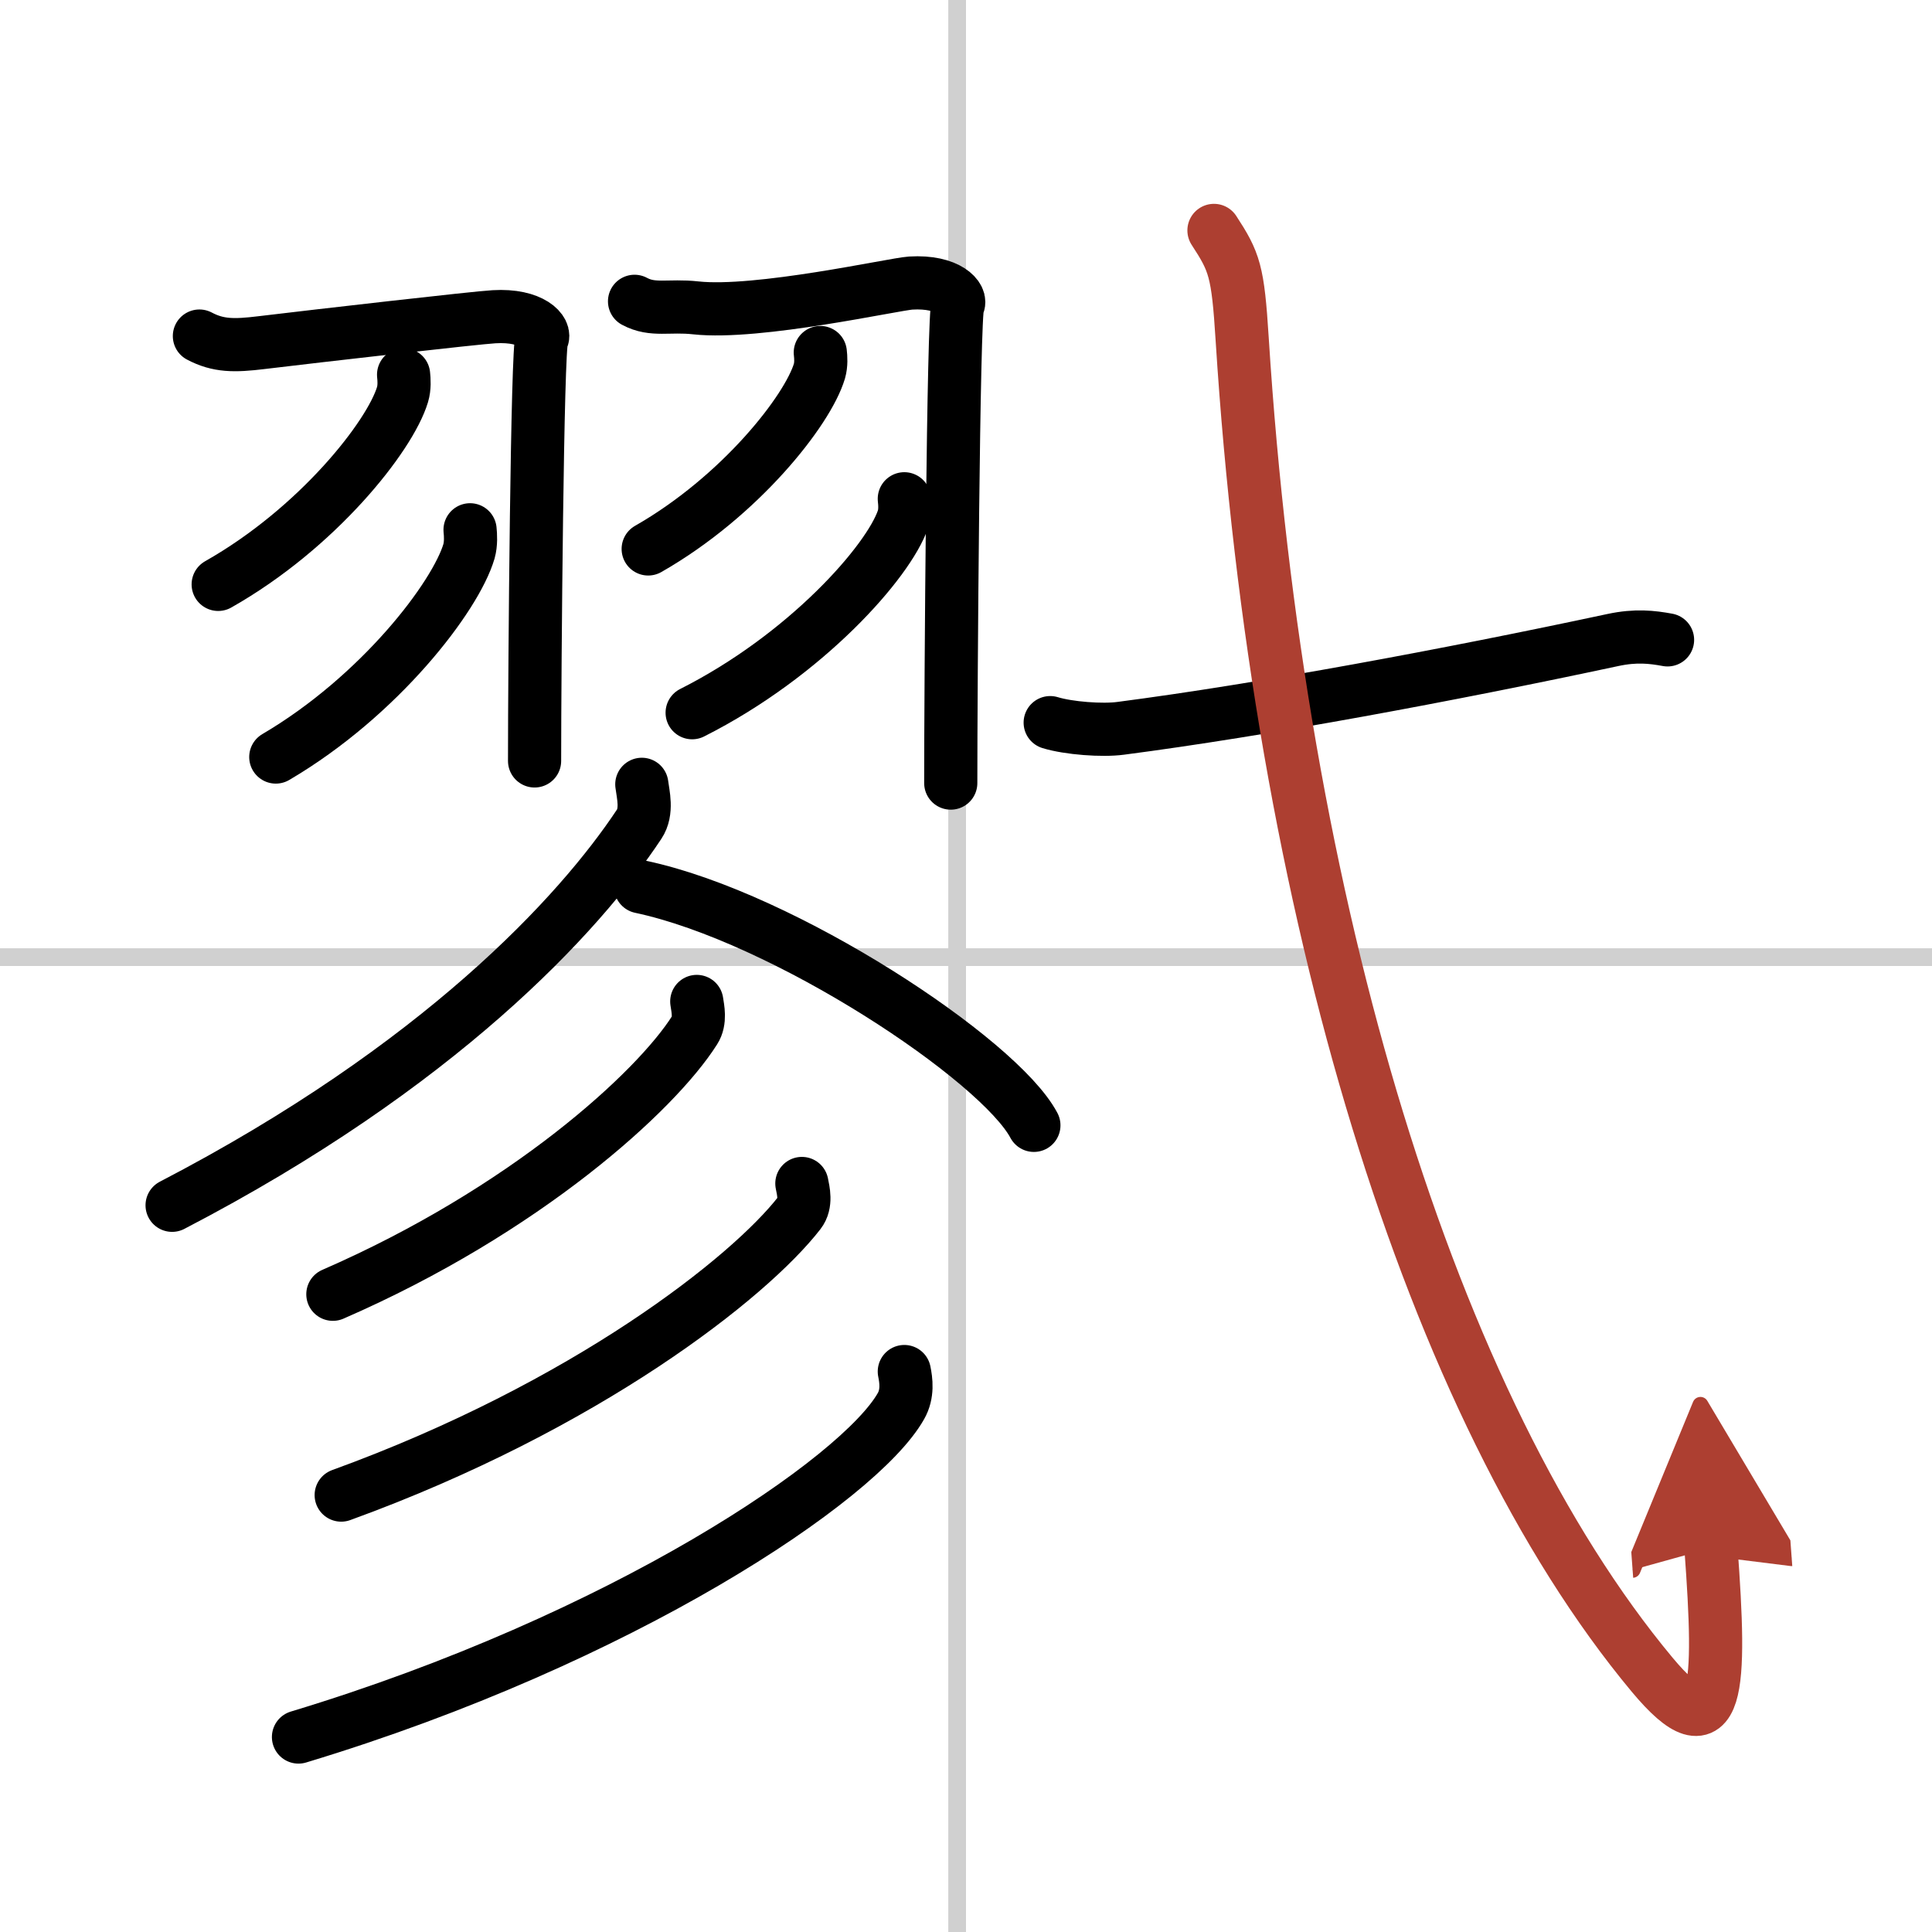
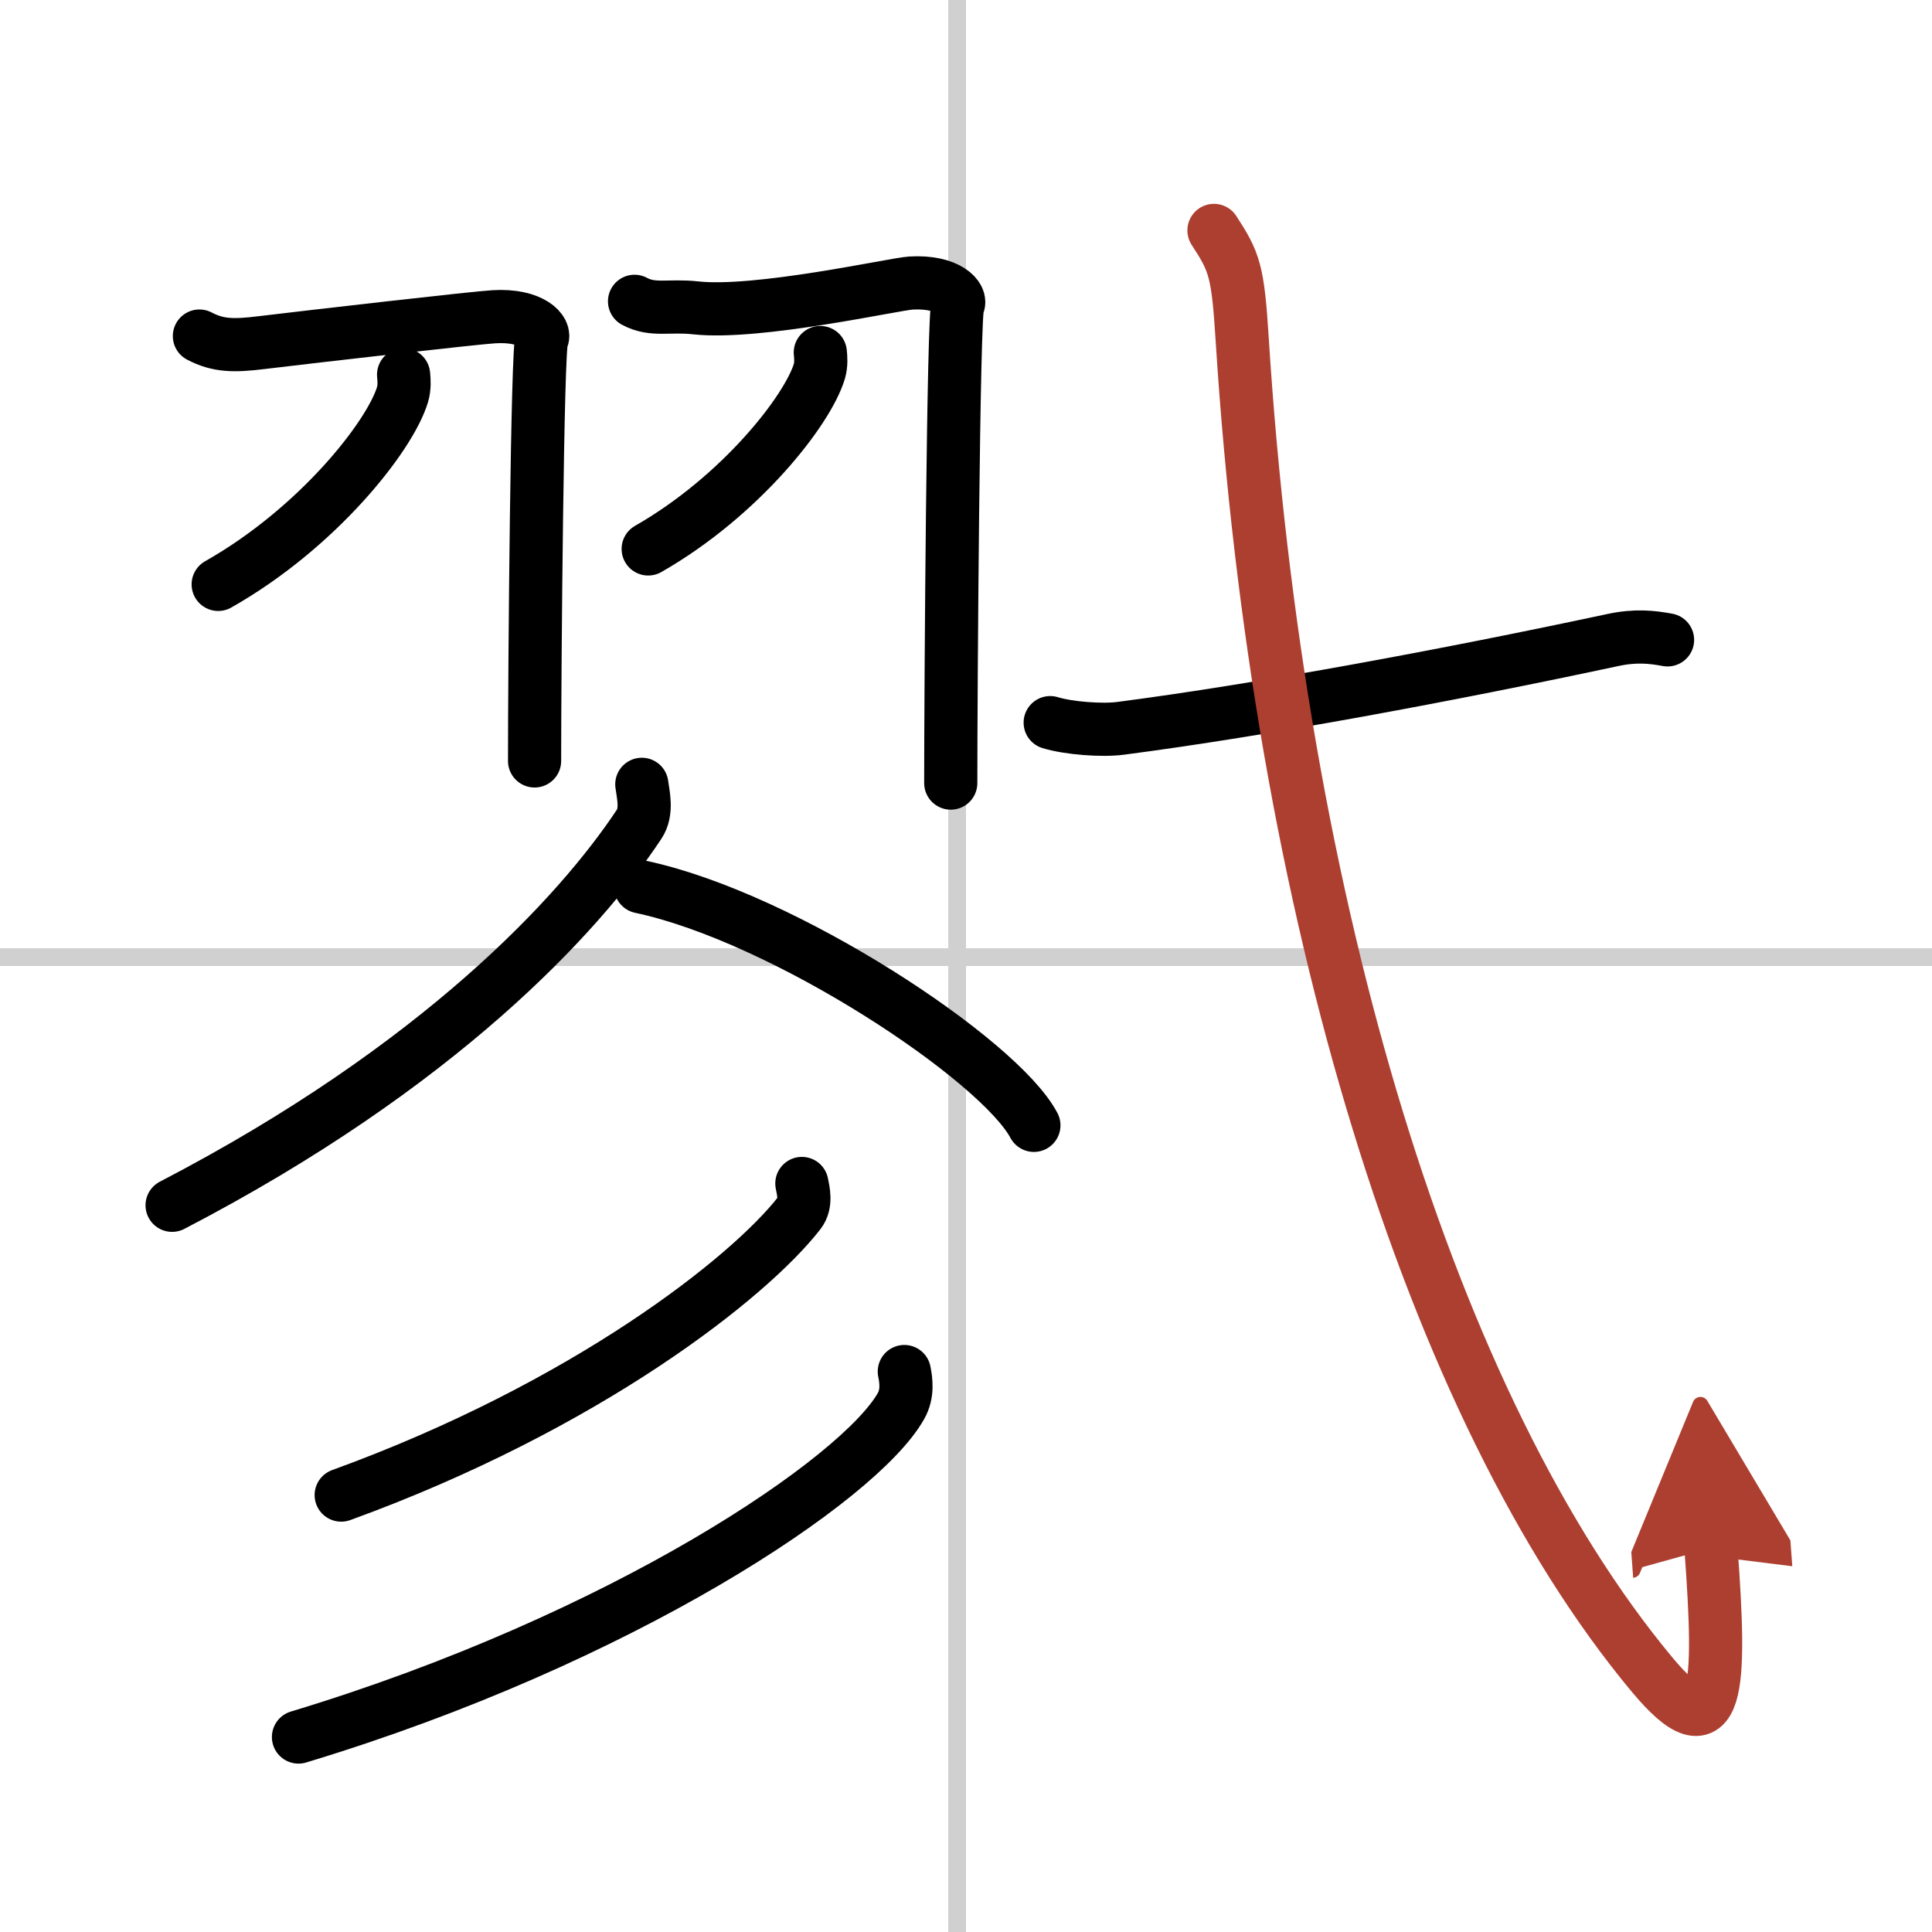
<svg xmlns="http://www.w3.org/2000/svg" width="400" height="400" viewBox="0 0 109 109">
  <defs>
    <marker id="a" markerWidth="4" orient="auto" refX="1" refY="5" viewBox="0 0 10 10">
      <polyline points="0 0 10 5 0 10 1 5" fill="#ad3f31" stroke="#ad3f31" />
    </marker>
  </defs>
  <g fill="none" stroke="#000" stroke-linecap="round" stroke-linejoin="round" stroke-width="3">
-     <rect width="100%" height="100%" fill="#fff" stroke="#fff" />
    <line x1="54" x2="54" y2="109" stroke="#d0d0d0" stroke-width="1" />
    <line x2="109" y1="54" y2="54" stroke="#d0d0d0" stroke-width="1" />
    <path d="m11.25 18.96c1.06 0.56 1.96 0.56 3.51 0.37 3.15-0.38 12.15-1.41 13.11-1.46 2.16-0.13 2.97 0.85 2.7 1.25-0.26 0.38-0.41 18.5-0.41 23.81" />
    <path d="m22.77 21.14c0.03 0.28 0.06 0.72-0.06 1.12-0.71 2.36-4.8 7.54-10.4 10.71" />
-     <path d="m26.52 29.89c0.03 0.3 0.06 0.78-0.06 1.21-0.75 2.56-5.04 8.17-10.9 11.61" />
    <path d="m35.8 17c1.04 0.56 1.93 0.2 3.46 0.37 3.49 0.38 11.17-1.34 12.12-1.4 2.13-0.13 2.93 0.85 2.66 1.24-0.26 0.38-0.4 21.67-0.4 26.97" />
    <path d="m46.28 19.89c0.03 0.26 0.06 0.67-0.05 1.05-0.66 2.21-4.46 7.06-9.66 10.03" />
-     <path d="m51.02 28.14c0.03 0.28 0.07 0.73-0.07 1.14-0.82 2.41-5.49 7.7-11.9 10.93" />
    <path d="M36.21,44.25c0.07,0.56,0.33,1.53-0.15,2.25C32.68,51.6,24.78,60.17,9.71,68" />
    <path d="m36.14 50.03c8.11 1.72 20.23 9.76 22.19 13.46" />
-     <path d="m39.31 56.5c0.06 0.4 0.22 1.09-0.12 1.62-2.19 3.46-9.56 10.18-20.41 14.9" />
    <path d="m45.24 66.77c0.08 0.41 0.27 1.13-0.14 1.66-2.82 3.64-12.03 10.9-25.85 15.92" />
    <path d="M51.02,77.38c0.1,0.49,0.21,1.25-0.19,1.95C48.51,83.45,35.14,92.47,16.84,98" />
    <path d="m59.25 40.77c1.04 0.32 2.95 0.46 3.98 0.32 7.98-1.04 18.45-2.99 27.76-4.98 1.3-0.28 2.22-0.17 3.09-0.01" />
    <path d="m68.49 13c1.16 1.78 1.35 2.28 1.59 6.11 2.03 32.08 10.66 60.39 23.12 75.36 3.81 4.58 3.91 0.76 3.33-7.13" marker-end="url(#a)" stroke="#ad3f31" />
  </g>
</svg>